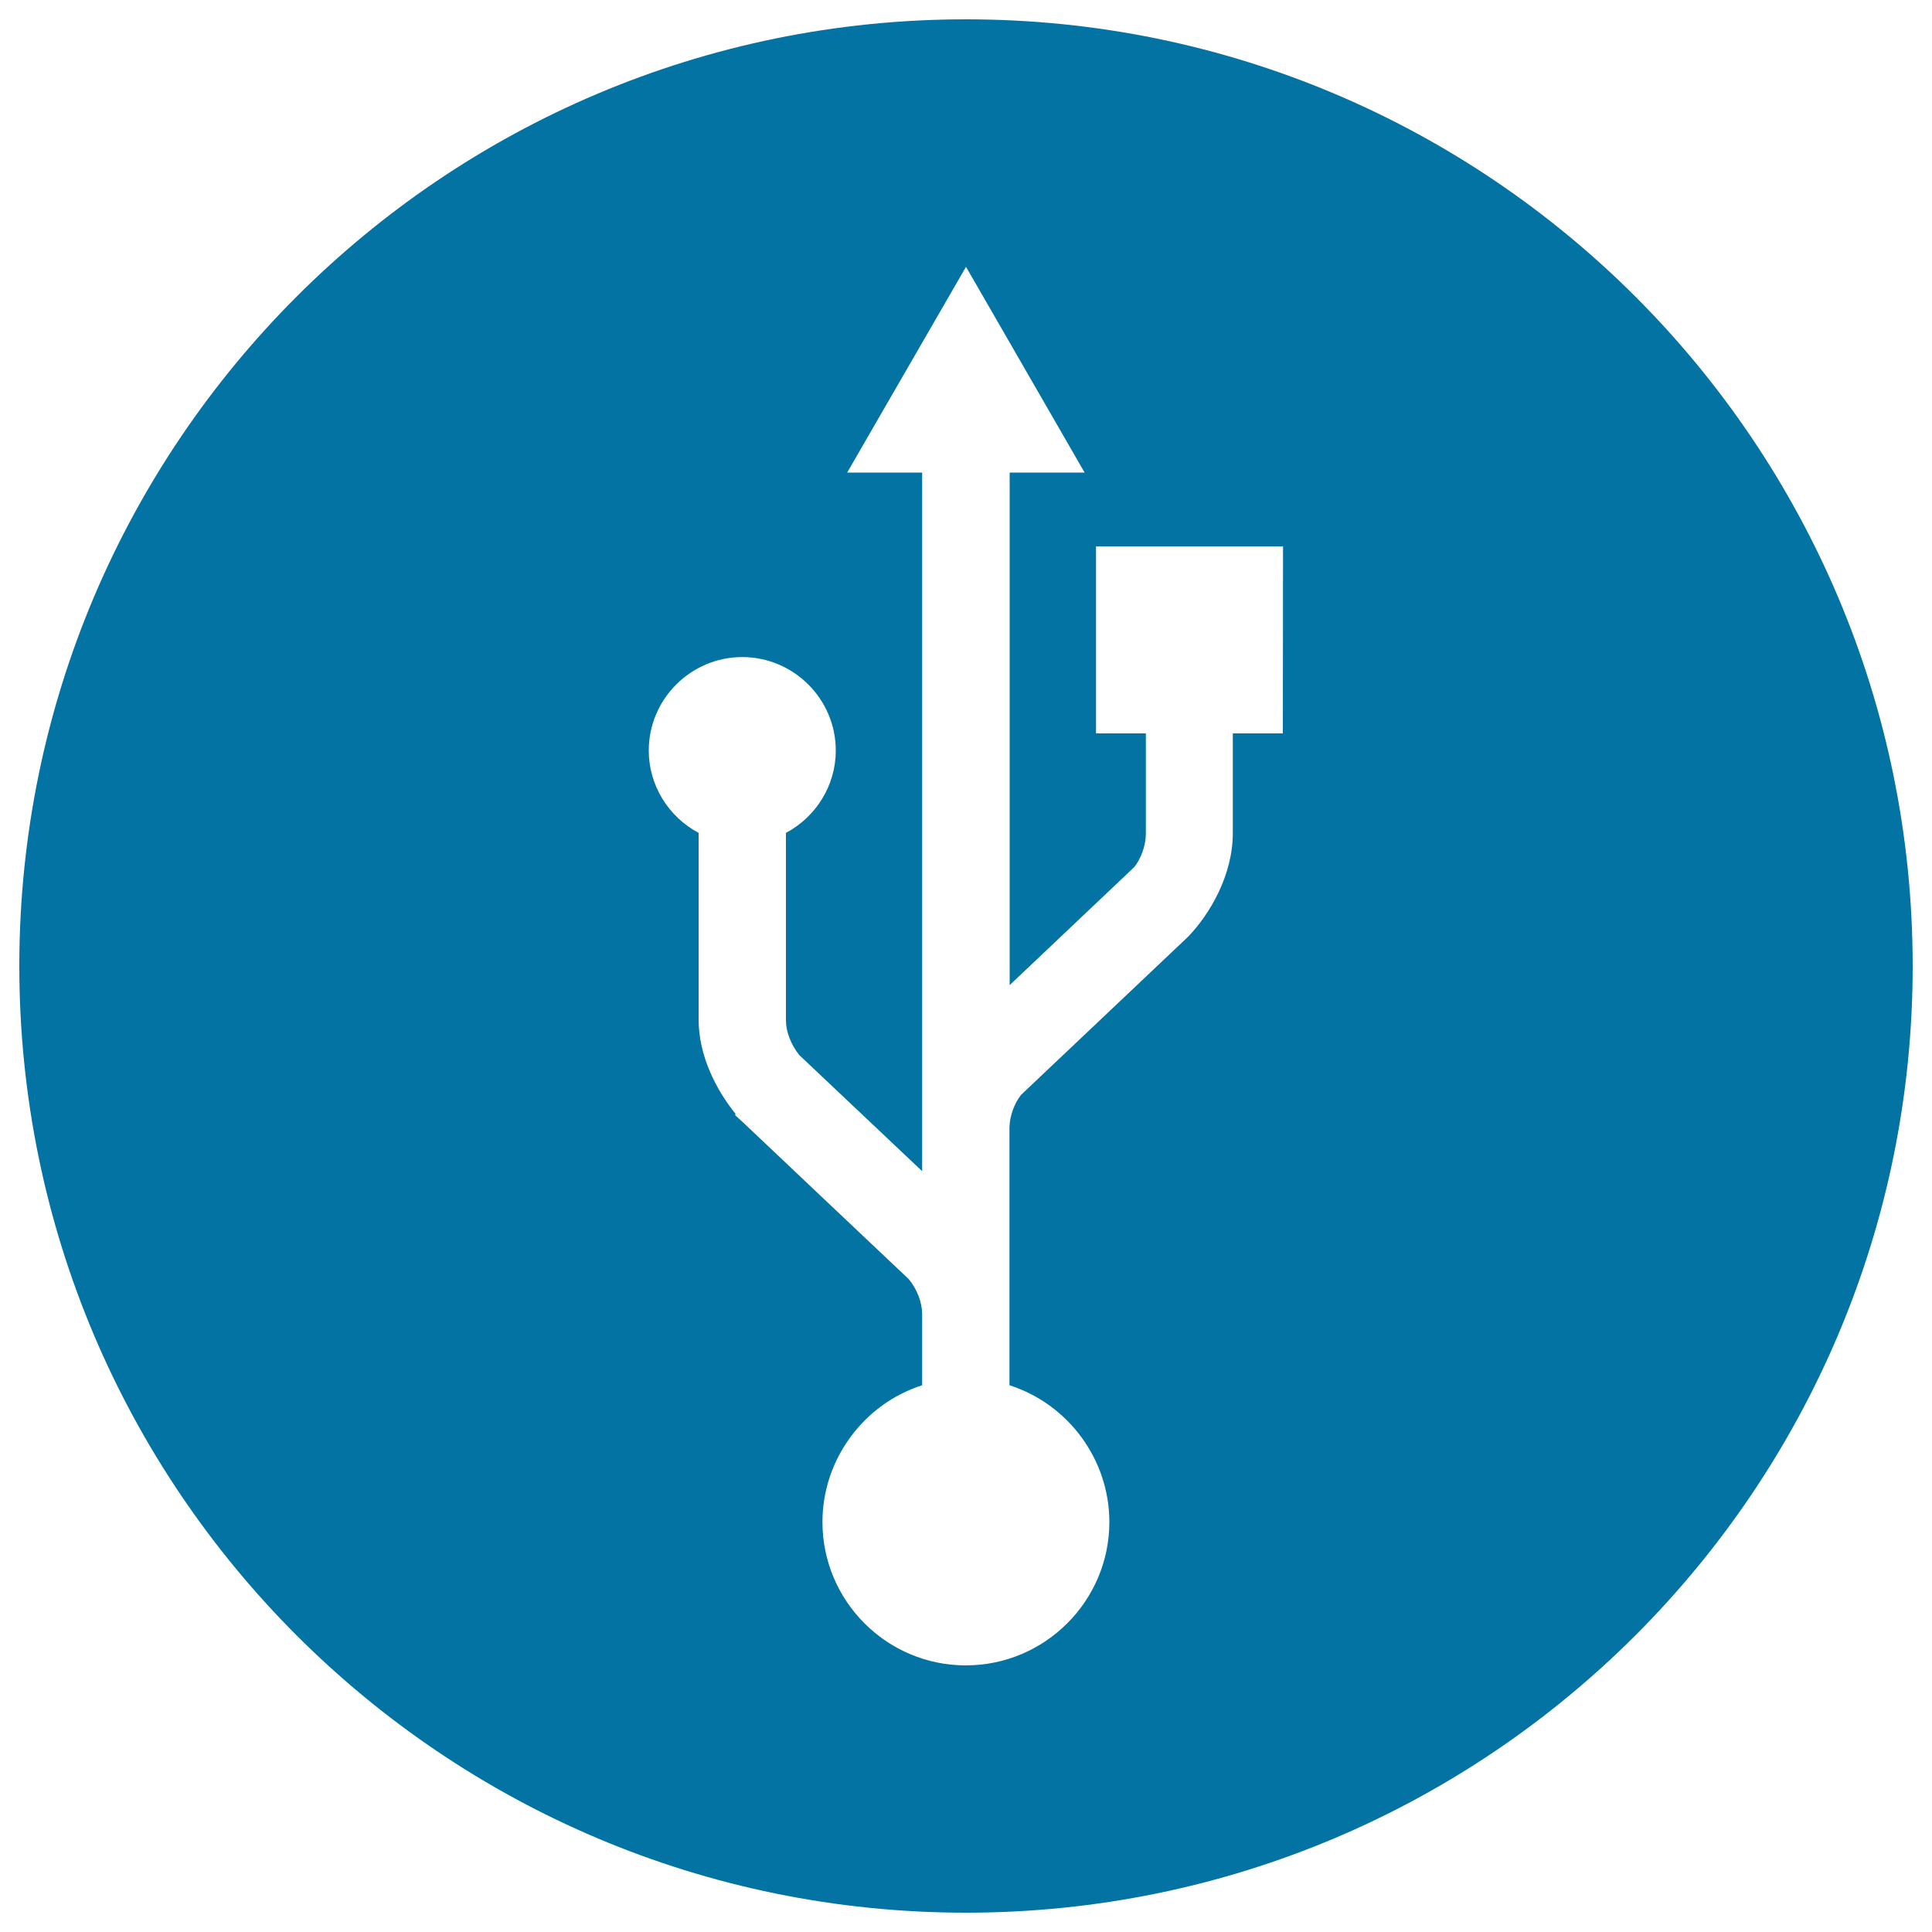
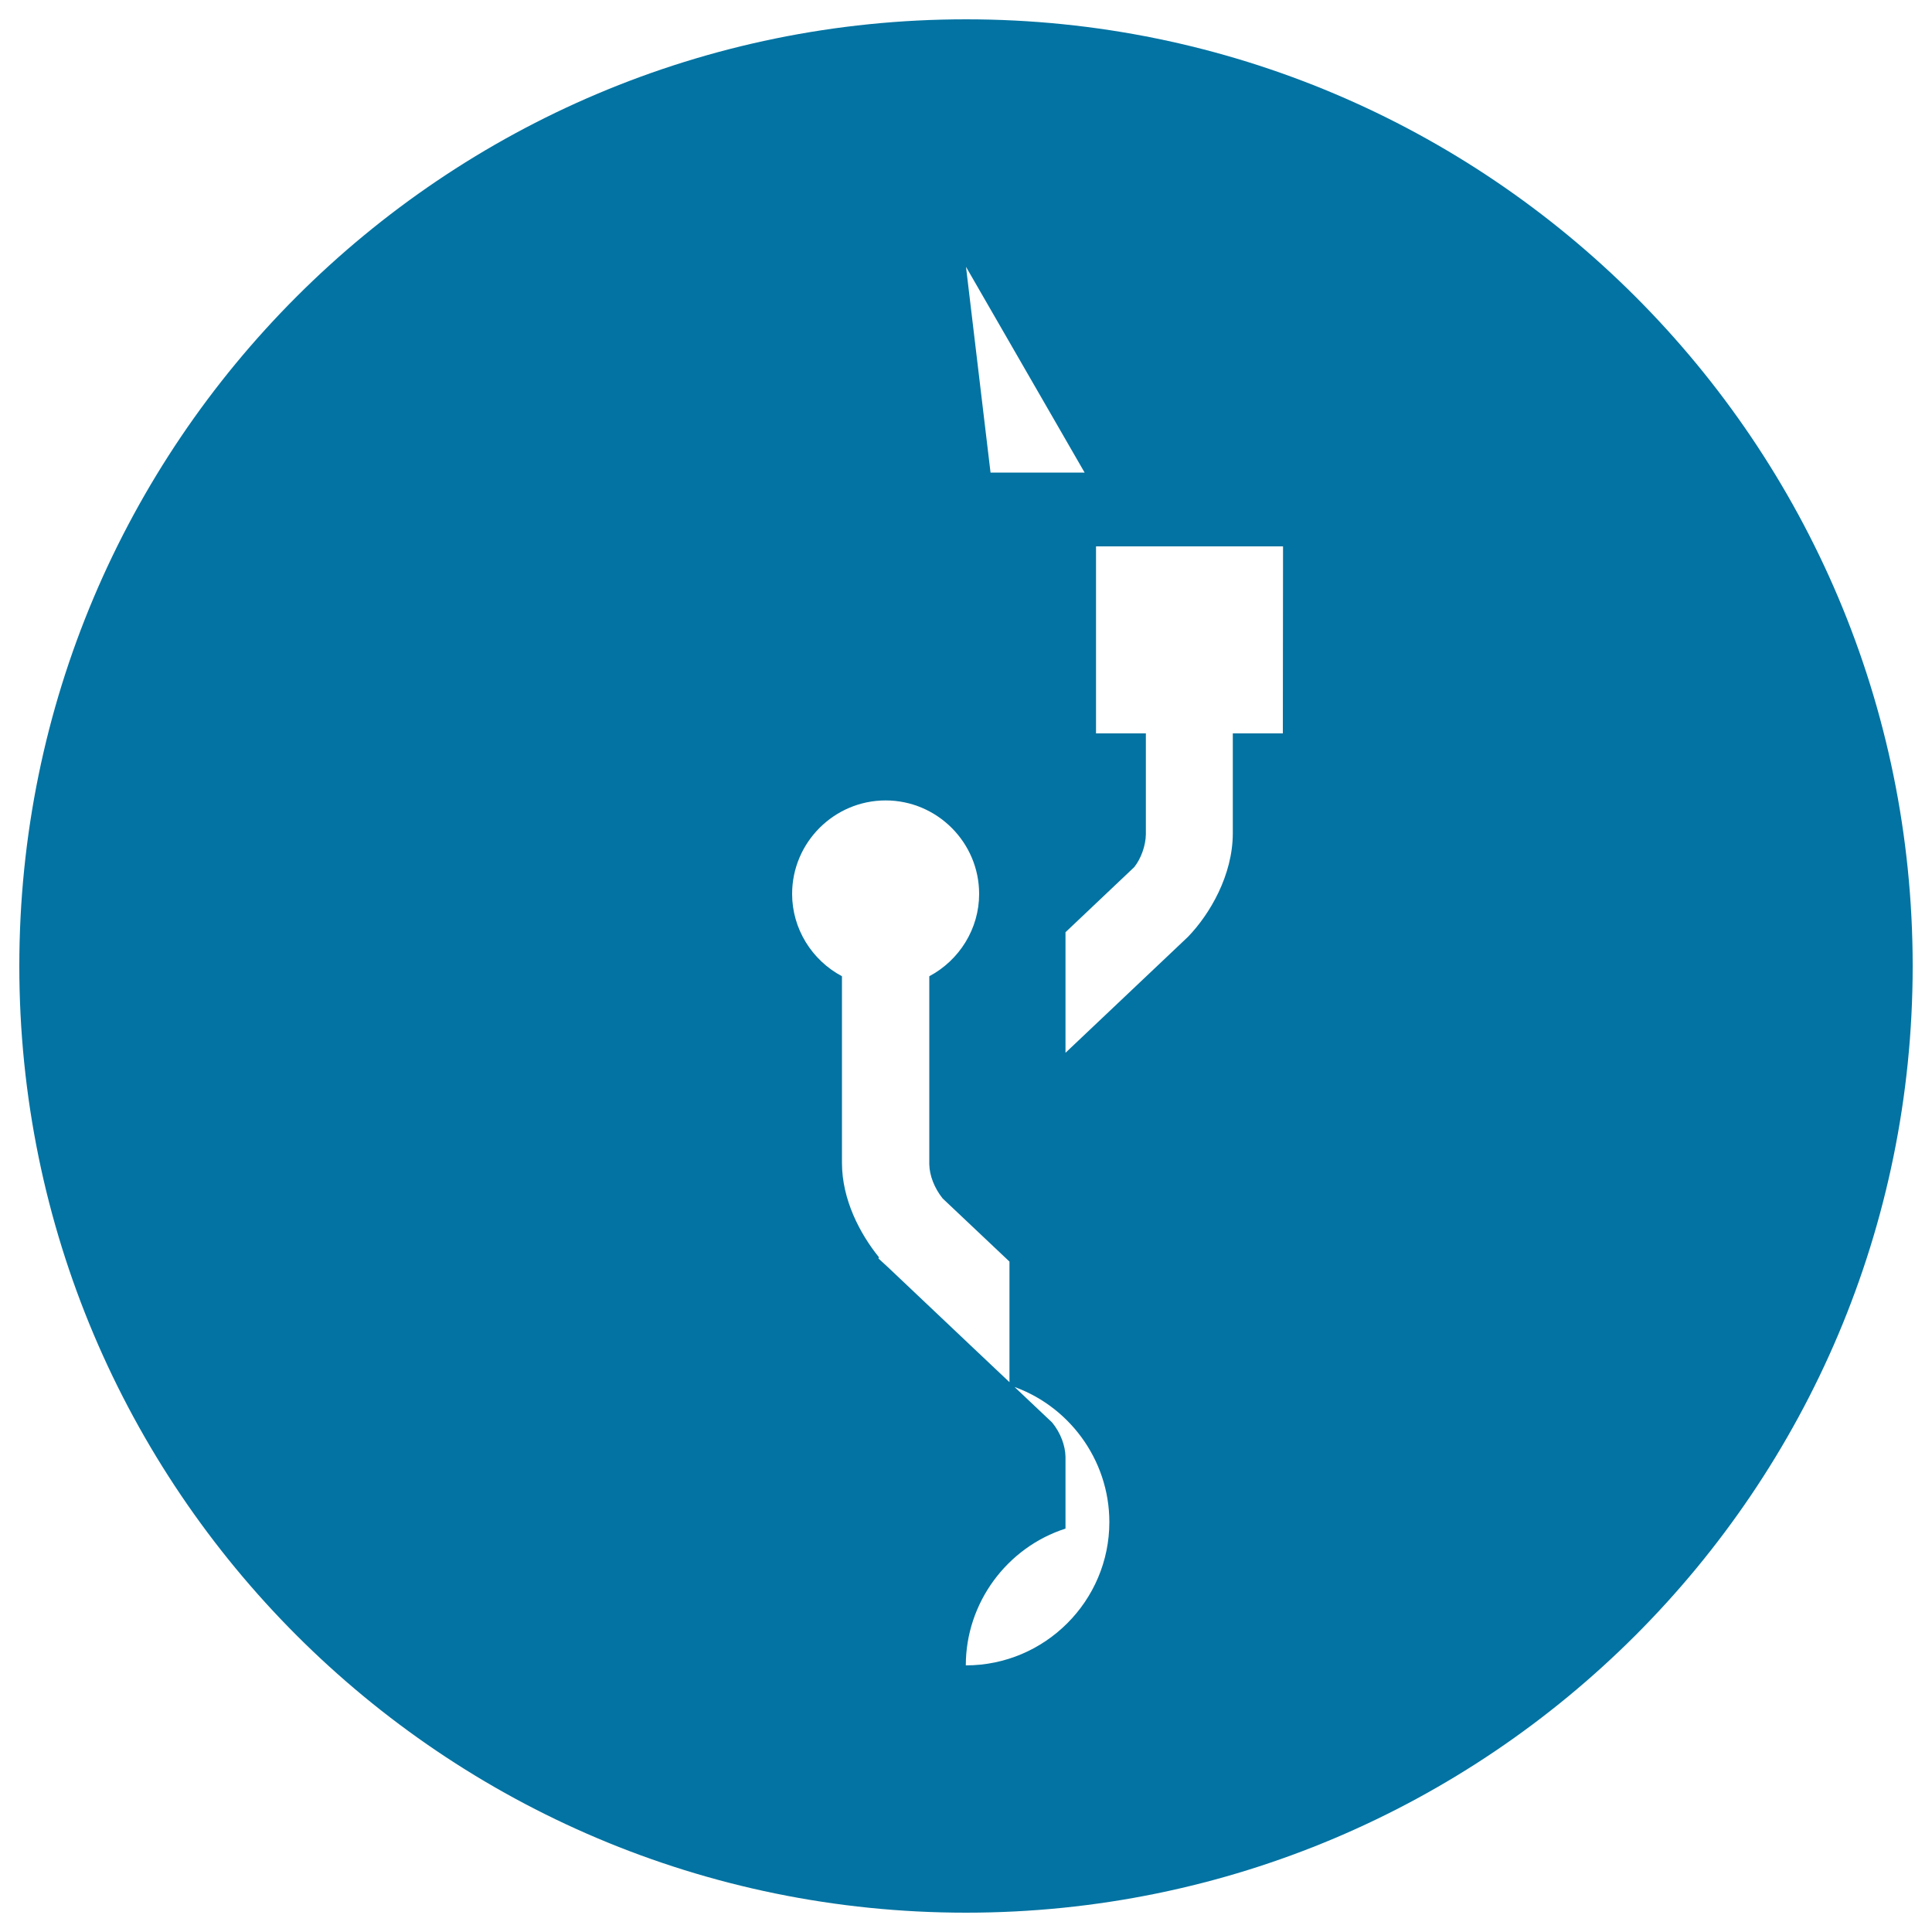
<svg xmlns="http://www.w3.org/2000/svg" viewBox="0 0 1000 1000" style="fill:#0273a2">
  <title>USB Circular Interface Symbol SVG icon</title>
  <g>
-     <path d="M500,10C229.4,10,10,229.4,10,500s219.4,490,490,490s490-219.4,490-490S770.6,10,500,10z M664,379.6h-25.9v51.6c0,21.8-11.9,42-23.2,53.7c-2,1.9-86.4,81.8-86.4,81.8c-3.4,4.3-5.9,10.8-6,16.9V717c30.3,9.7,51.7,38.3,51.7,70.8c0,40.8-33.3,74.2-74.3,74.2s-74.2-33.4-74.2-74.2c0-32.5,21.4-61.1,51.6-70.8v-37.1c-0.1-5.8-2.5-12.4-6.9-17.8c-0.1,0-83.3-78.8-85-80.4l-4.9-4.5l0.2-0.7c-9.8-12.1-19.1-29.8-19.1-48.8v-96.6c-15.6-8.3-25.8-24.6-25.8-42.6c0-26.7,21.8-48.4,48.4-48.4s48.4,21.7,48.4,48.4c0,18-10.2,34.3-25.8,42.6v97.3c0.1,5.8,2.6,12.3,6.9,17.7l63.6,60.1V244.6h-38.8L500,138.1l61.4,106.5h-38.8v265.3l64.5-61.1c3.4-4.3,5.9-10.9,6-17v-52.2h-25.8v-96.8h96.8L664,379.6L664,379.6z" />
+     <path d="M500,10C229.4,10,10,229.4,10,500s219.4,490,490,490s490-219.4,490-490S770.6,10,500,10z M664,379.6h-25.9v51.6c0,21.8-11.9,42-23.2,53.7c-2,1.9-86.4,81.8-86.4,81.8c-3.4,4.3-5.9,10.8-6,16.9V717c30.3,9.7,51.7,38.3,51.7,70.8c0,40.8-33.3,74.2-74.3,74.2c0-32.5,21.4-61.1,51.6-70.8v-37.1c-0.1-5.8-2.5-12.4-6.9-17.8c-0.1,0-83.3-78.8-85-80.4l-4.9-4.5l0.2-0.7c-9.8-12.1-19.1-29.8-19.1-48.8v-96.6c-15.6-8.3-25.8-24.6-25.8-42.6c0-26.7,21.8-48.4,48.4-48.4s48.4,21.7,48.4,48.4c0,18-10.2,34.3-25.8,42.6v97.3c0.1,5.8,2.6,12.3,6.9,17.7l63.6,60.1V244.6h-38.8L500,138.1l61.4,106.5h-38.8v265.3l64.5-61.1c3.4-4.3,5.9-10.9,6-17v-52.2h-25.8v-96.8h96.8L664,379.6L664,379.6z" />
  </g>
</svg>